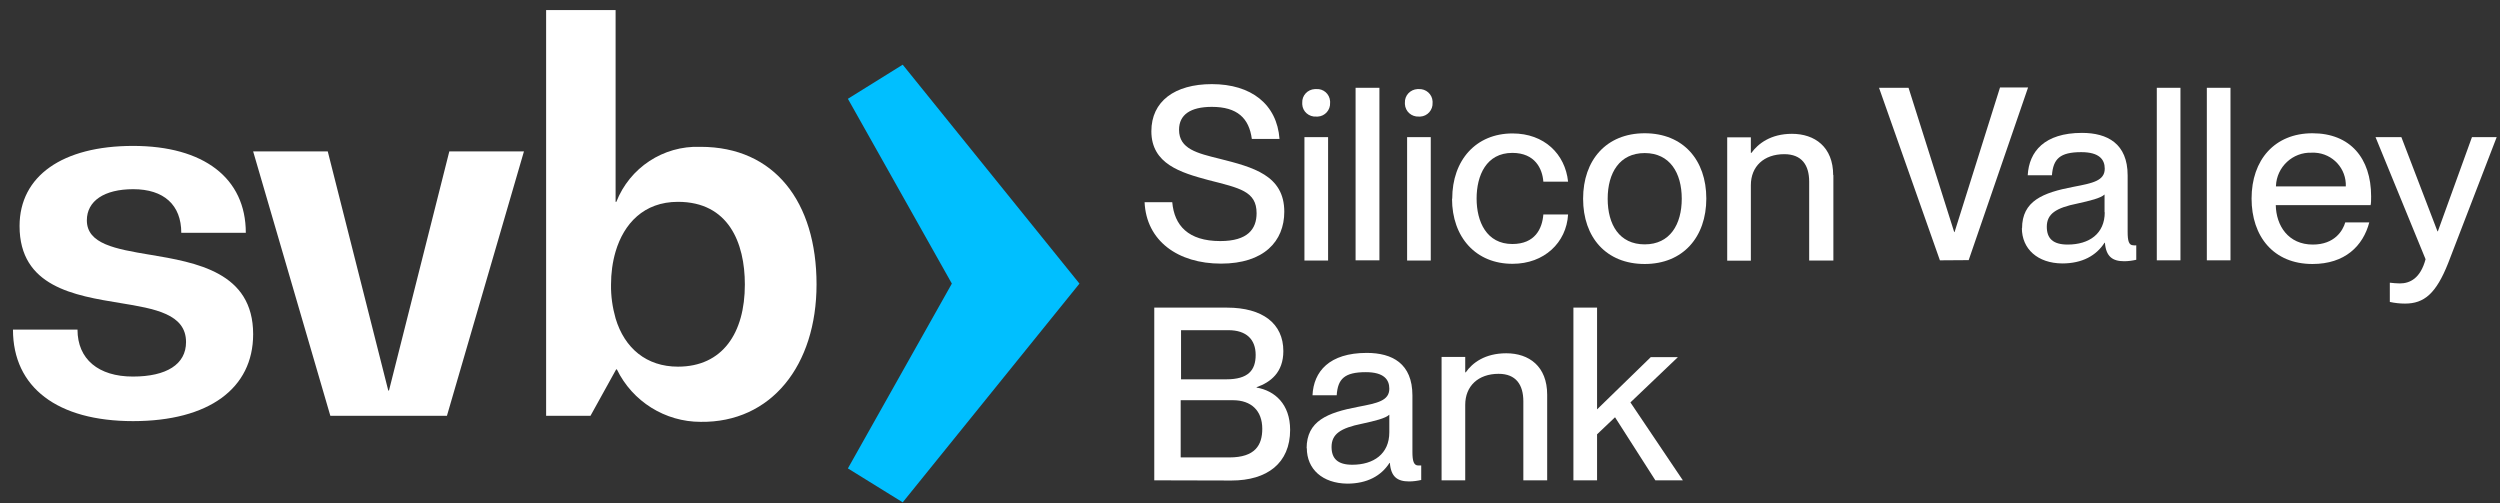
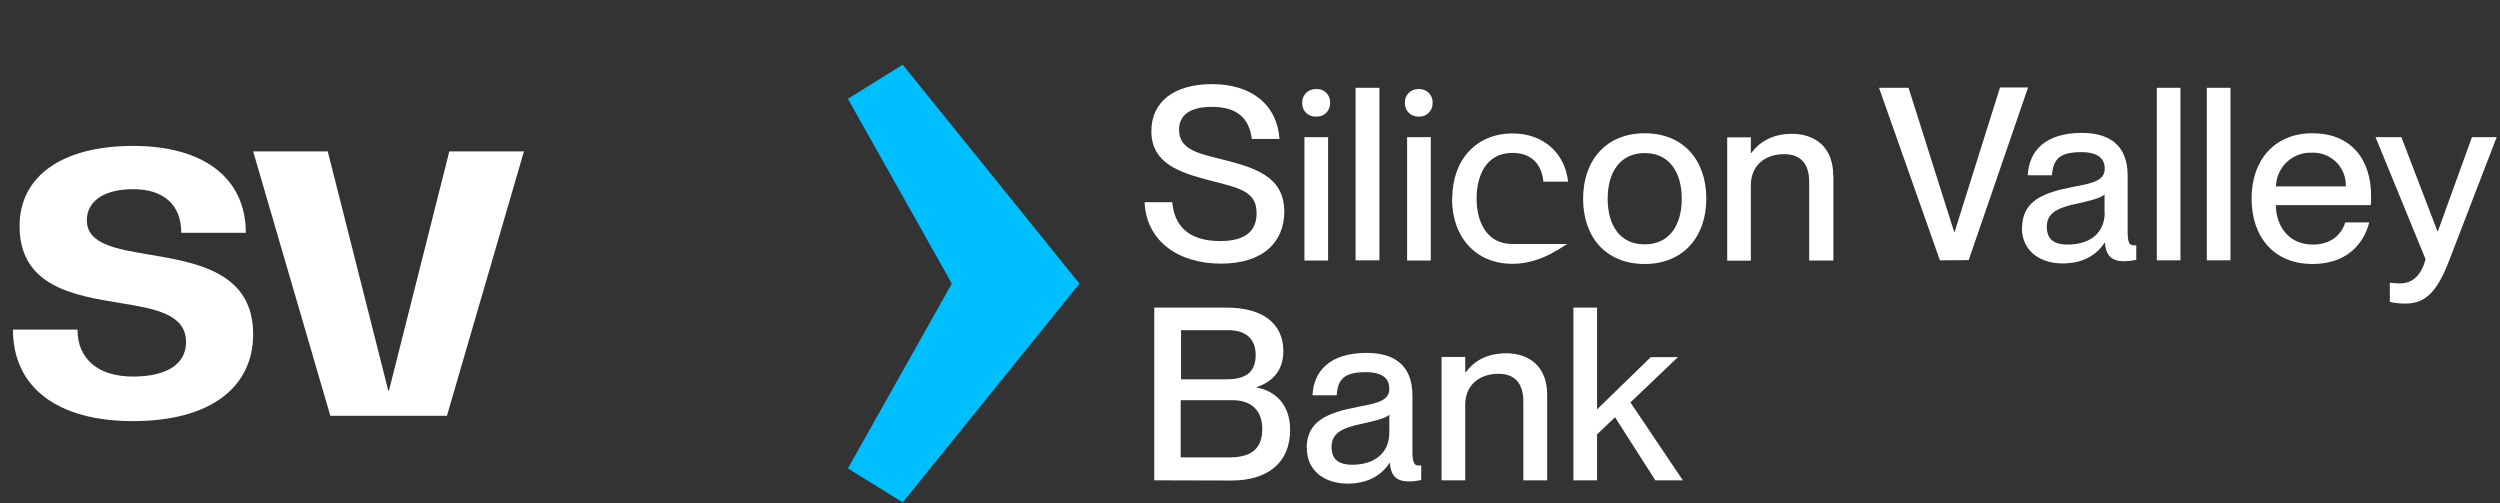
<svg xmlns="http://www.w3.org/2000/svg" width="154" height="31" viewBox="0 0 154 31" fill="none">
  <rect x="0" y="0" width="154" height="31" fill="#333333" stroke="none" />
  <g clip-path="url(#clip0_4958_4307)">
    <path d="M70.506 12.456H72.211C72.335 13.879 73.183 14.85 75.17 14.85C76.864 14.85 77.406 14.104 77.406 13.133C77.406 11.778 76.367 11.586 74.425 11.089C72.753 10.637 70.924 10.107 70.924 8.085C70.924 6.244 72.358 5.182 74.651 5.182C77.079 5.182 78.66 6.425 78.818 8.559H77.113C76.943 7.283 76.221 6.583 74.651 6.583C73.329 6.583 72.629 7.068 72.629 7.995C72.629 9.18 73.758 9.44 75.125 9.779C77.181 10.299 79.112 10.795 79.112 13.043C79.112 14.861 77.858 16.239 75.215 16.239C72.561 16.239 70.608 14.839 70.506 12.444V12.456Z" fill="white" />
    <path d="M80.218 6.334C80.195 5.883 80.545 5.51 80.997 5.487C81.02 5.487 81.054 5.487 81.076 5.487C81.517 5.453 81.901 5.781 81.934 6.233C81.934 6.267 81.934 6.3 81.934 6.334C81.957 6.775 81.618 7.159 81.178 7.181C81.144 7.181 81.121 7.181 81.088 7.181C80.636 7.215 80.24 6.876 80.218 6.425C80.218 6.391 80.218 6.357 80.218 6.334ZM80.353 16.047V8.446H81.81V16.047H80.353Z" fill="white" />
    <path d="M83.504 16.036V5.408H84.972V16.036H83.504Z" fill="white" />
    <path d="M86.542 6.334C86.519 5.883 86.87 5.51 87.321 5.487C87.344 5.487 87.378 5.487 87.4 5.487C87.841 5.465 88.225 5.803 88.247 6.244C88.247 6.278 88.247 6.312 88.247 6.334C88.27 6.775 87.931 7.159 87.491 7.181C87.457 7.181 87.434 7.181 87.4 7.181C86.949 7.204 86.565 6.865 86.542 6.413C86.542 6.391 86.542 6.357 86.542 6.334ZM86.678 16.047V8.446H88.135V16.047H86.678Z" fill="white" />
-     <path d="M89.457 12.241C89.457 9.858 90.925 8.22 93.172 8.22C95.126 8.22 96.414 9.485 96.594 11.191H95.07C95.013 10.4 94.561 9.418 93.161 9.418C91.557 9.418 90.959 10.807 90.959 12.23C90.959 13.653 91.569 15.031 93.161 15.031C94.561 15.031 95.002 14.082 95.07 13.212H96.594C96.493 14.951 95.115 16.25 93.184 16.25C90.925 16.262 89.445 14.624 89.445 12.241H89.457Z" fill="white" />
+     <path d="M89.457 12.241C89.457 9.858 90.925 8.22 93.172 8.22C95.126 8.22 96.414 9.485 96.594 11.191H95.07C95.013 10.4 94.561 9.418 93.161 9.418C91.557 9.418 90.959 10.807 90.959 12.23C90.959 13.653 91.569 15.031 93.161 15.031H96.594C96.493 14.951 95.115 16.25 93.184 16.25C90.925 16.262 89.445 14.624 89.445 12.241H89.457Z" fill="white" />
    <path d="M97.519 12.241C97.519 9.869 98.943 8.209 101.314 8.209C103.686 8.209 105.109 9.858 105.109 12.23C105.109 14.601 103.675 16.262 101.314 16.262C98.943 16.262 97.519 14.624 97.519 12.241ZM103.596 12.241C103.596 10.649 102.862 9.429 101.314 9.429C99.767 9.429 99.033 10.649 99.033 12.241C99.033 13.845 99.756 15.053 101.314 15.053C102.873 15.053 103.596 13.822 103.596 12.241Z" fill="white" />
    <path d="M112.936 10.773V16.047H111.445V11.191C111.445 10.174 110.993 9.497 109.909 9.497C108.655 9.497 107.853 10.253 107.853 11.405V16.058H106.396V8.458H107.853V9.418H107.887C108.294 8.853 109.073 8.243 110.383 8.243C111.784 8.243 112.924 9.045 112.924 10.795L112.936 10.773Z" fill="white" />
    <path d="M119.498 16.036L115.748 5.408H117.566L120.379 14.296H120.401L123.202 5.386H124.93L121.271 16.024L119.498 16.036Z" fill="white" />
    <path d="M124.558 14.071C124.558 12.377 125.834 11.868 127.732 11.507C128.918 11.281 129.652 11.134 129.652 10.389C129.652 9.835 129.324 9.372 128.206 9.372C126.885 9.372 126.478 9.79 126.399 10.795H124.908C124.987 9.338 125.936 8.186 128.251 8.186C129.81 8.186 131.063 8.842 131.063 10.807V14.274C131.063 14.827 131.131 15.11 131.414 15.11C131.47 15.121 131.538 15.121 131.594 15.11V16.002C131.346 16.058 131.097 16.092 130.849 16.092C130.137 16.092 129.731 15.81 129.663 14.952H129.64C129.132 15.742 128.274 16.228 127.032 16.228C125.518 16.216 124.547 15.335 124.547 14.048L124.558 14.071ZM129.64 13.077V11.981C129.403 12.207 128.748 12.365 127.98 12.535C126.636 12.806 126.083 13.178 126.083 13.969C126.083 14.681 126.456 15.065 127.37 15.065C128.692 15.065 129.652 14.398 129.652 13.077H129.64Z" fill="white" />
    <path d="M132.859 16.036V5.408H134.316V16.036H132.859Z" fill="white" />
    <path d="M135.941 16.036V5.408H137.398V16.036H135.941Z" fill="white" />
    <path d="M146.027 12.636H140.188C140.211 13.901 140.956 15.065 142.469 15.065C143.813 15.065 144.322 14.206 144.468 13.698H145.948C145.564 15.155 144.446 16.262 142.447 16.262C140.041 16.262 138.697 14.556 138.697 12.23C138.697 9.847 140.12 8.209 142.447 8.209C144.773 8.209 146.061 9.745 146.061 12.094C146.061 12.297 146.061 12.523 146.027 12.648V12.636ZM144.502 11.496C144.548 10.389 143.7 9.463 142.594 9.406C142.526 9.406 142.469 9.406 142.402 9.406C141.227 9.361 140.245 10.287 140.199 11.45C140.199 11.462 140.199 11.473 140.199 11.484H144.502V11.496Z" fill="white" />
    <path d="M147.213 18.599V17.414C147.416 17.436 147.631 17.459 147.834 17.459C148.444 17.459 149.099 17.154 149.415 15.968L146.332 8.446H147.924L150.149 14.251H150.172L152.273 8.446H153.797L150.804 16.216C150.059 18.091 149.325 18.701 148.15 18.701C147.834 18.701 147.518 18.667 147.213 18.599Z" fill="white" />
    <path d="M71.103 29.588V18.95H75.587C77.778 18.95 79.054 19.932 79.054 21.626C79.054 22.936 78.275 23.546 77.406 23.851V23.874C78.524 24.066 79.472 24.89 79.472 26.483C79.472 28.527 78.061 29.6 75.858 29.6L71.103 29.588ZM72.741 23.366H75.542C76.886 23.366 77.349 22.812 77.349 21.863C77.349 20.915 76.784 20.339 75.666 20.339H72.752V23.366H72.741ZM72.741 28.177H75.734C77.315 28.177 77.756 27.42 77.756 26.415C77.756 25.297 77.078 24.653 75.949 24.653H72.73V28.166L72.741 28.177Z" fill="white" />
    <path d="M80.488 27.623C80.488 25.929 81.764 25.421 83.662 25.06C84.848 24.834 85.582 24.687 85.582 23.942C85.582 23.388 85.254 22.925 84.136 22.925C82.815 22.925 82.408 23.343 82.341 24.348H80.85C80.918 22.891 81.877 21.739 84.193 21.739C85.763 21.739 87.005 22.394 87.005 24.359V27.838C87.005 28.391 87.084 28.674 87.366 28.674C87.423 28.674 87.479 28.674 87.547 28.674V29.566C87.299 29.622 87.05 29.656 86.802 29.656C86.079 29.656 85.683 29.374 85.616 28.516H85.593C85.085 29.306 84.227 29.792 82.984 29.792C81.46 29.769 80.5 28.899 80.5 27.601L80.488 27.623ZM85.582 26.63V25.545C85.345 25.771 84.69 25.929 83.91 26.099C82.566 26.37 82.024 26.742 82.024 27.533C82.024 28.244 82.397 28.628 83.3 28.628C84.611 28.628 85.582 27.962 85.582 26.63Z" fill="white" />
    <path d="M95.306 24.326V29.588H93.838V24.721C93.838 23.704 93.386 23.027 92.313 23.027C91.06 23.027 90.258 23.783 90.258 24.935V29.588H88.801V21.988H90.258V22.936H90.292C90.698 22.349 91.477 21.762 92.787 21.762C94.188 21.762 95.306 22.564 95.306 24.314V24.326Z" fill="white" />
    <path d="M101.97 29.588L99.486 25.703L98.379 26.754V29.588H96.922V18.95H98.379V25.218L101.688 21.999H103.359L100.434 24.789L103.664 29.588H101.97Z" fill="white" />
    <path d="M9.202 15.686C7.123 15.336 5.35 15.031 5.35 13.574C5.35 12.377 6.423 11.654 8.208 11.654C10.094 11.654 11.167 12.625 11.167 14.342H15.142C15.142 10.965 12.544 8.988 8.196 8.988C3.848 8.988 1.205 10.841 1.205 13.924C1.205 17.662 4.582 18.204 7.406 18.667C9.552 19.017 11.46 19.345 11.46 21.073C11.46 22.439 10.263 23.196 8.185 23.196C6.062 23.196 4.774 22.123 4.774 20.305H0.799C0.799 23.863 3.532 25.941 8.196 25.941C12.861 25.941 15.594 23.93 15.594 20.587C15.594 16.759 12.093 16.171 9.213 15.686H9.202Z" fill="white" />
    <path d="M23.962 24.055H23.917L20.19 9.327H15.594L20.349 25.613H20.597H26.775H27.531L32.275 9.327H27.678L23.962 24.055Z" fill="white" />
-     <path d="M41.761 22.586C39.83 22.586 38.474 21.457 37.921 19.616C37.729 18.938 37.627 18.238 37.639 17.527C37.639 16.838 37.729 16.149 37.921 15.494C38.429 13.777 39.66 12.433 41.761 12.433C44.878 12.433 45.883 14.952 45.883 17.527C45.883 20.52 44.505 22.586 41.761 22.586ZM43.127 9.045C40.857 8.966 38.791 10.332 37.966 12.433H37.921V0.62H33.641V25.613H36.374L37.955 22.756H38C38.96 24.732 40.97 25.986 43.161 25.986C47.51 26.042 50.299 22.507 50.299 17.515C50.299 12.433 47.702 9.045 43.161 9.045H43.139H43.127Z" fill="white" />
    <path d="M55.607 3.985L52.23 6.086L58.634 17.47L52.23 28.854L55.607 30.944L66.495 17.47L55.607 3.985Z" fill="#00BFFF" />
  </g>
  <defs>
    <clipPath id="clip0_4958_4307">
      <rect width="153" height="30.313" fill="white" transform="translate(0.799 0.631)" />
    </clipPath>
  </defs>
</svg>